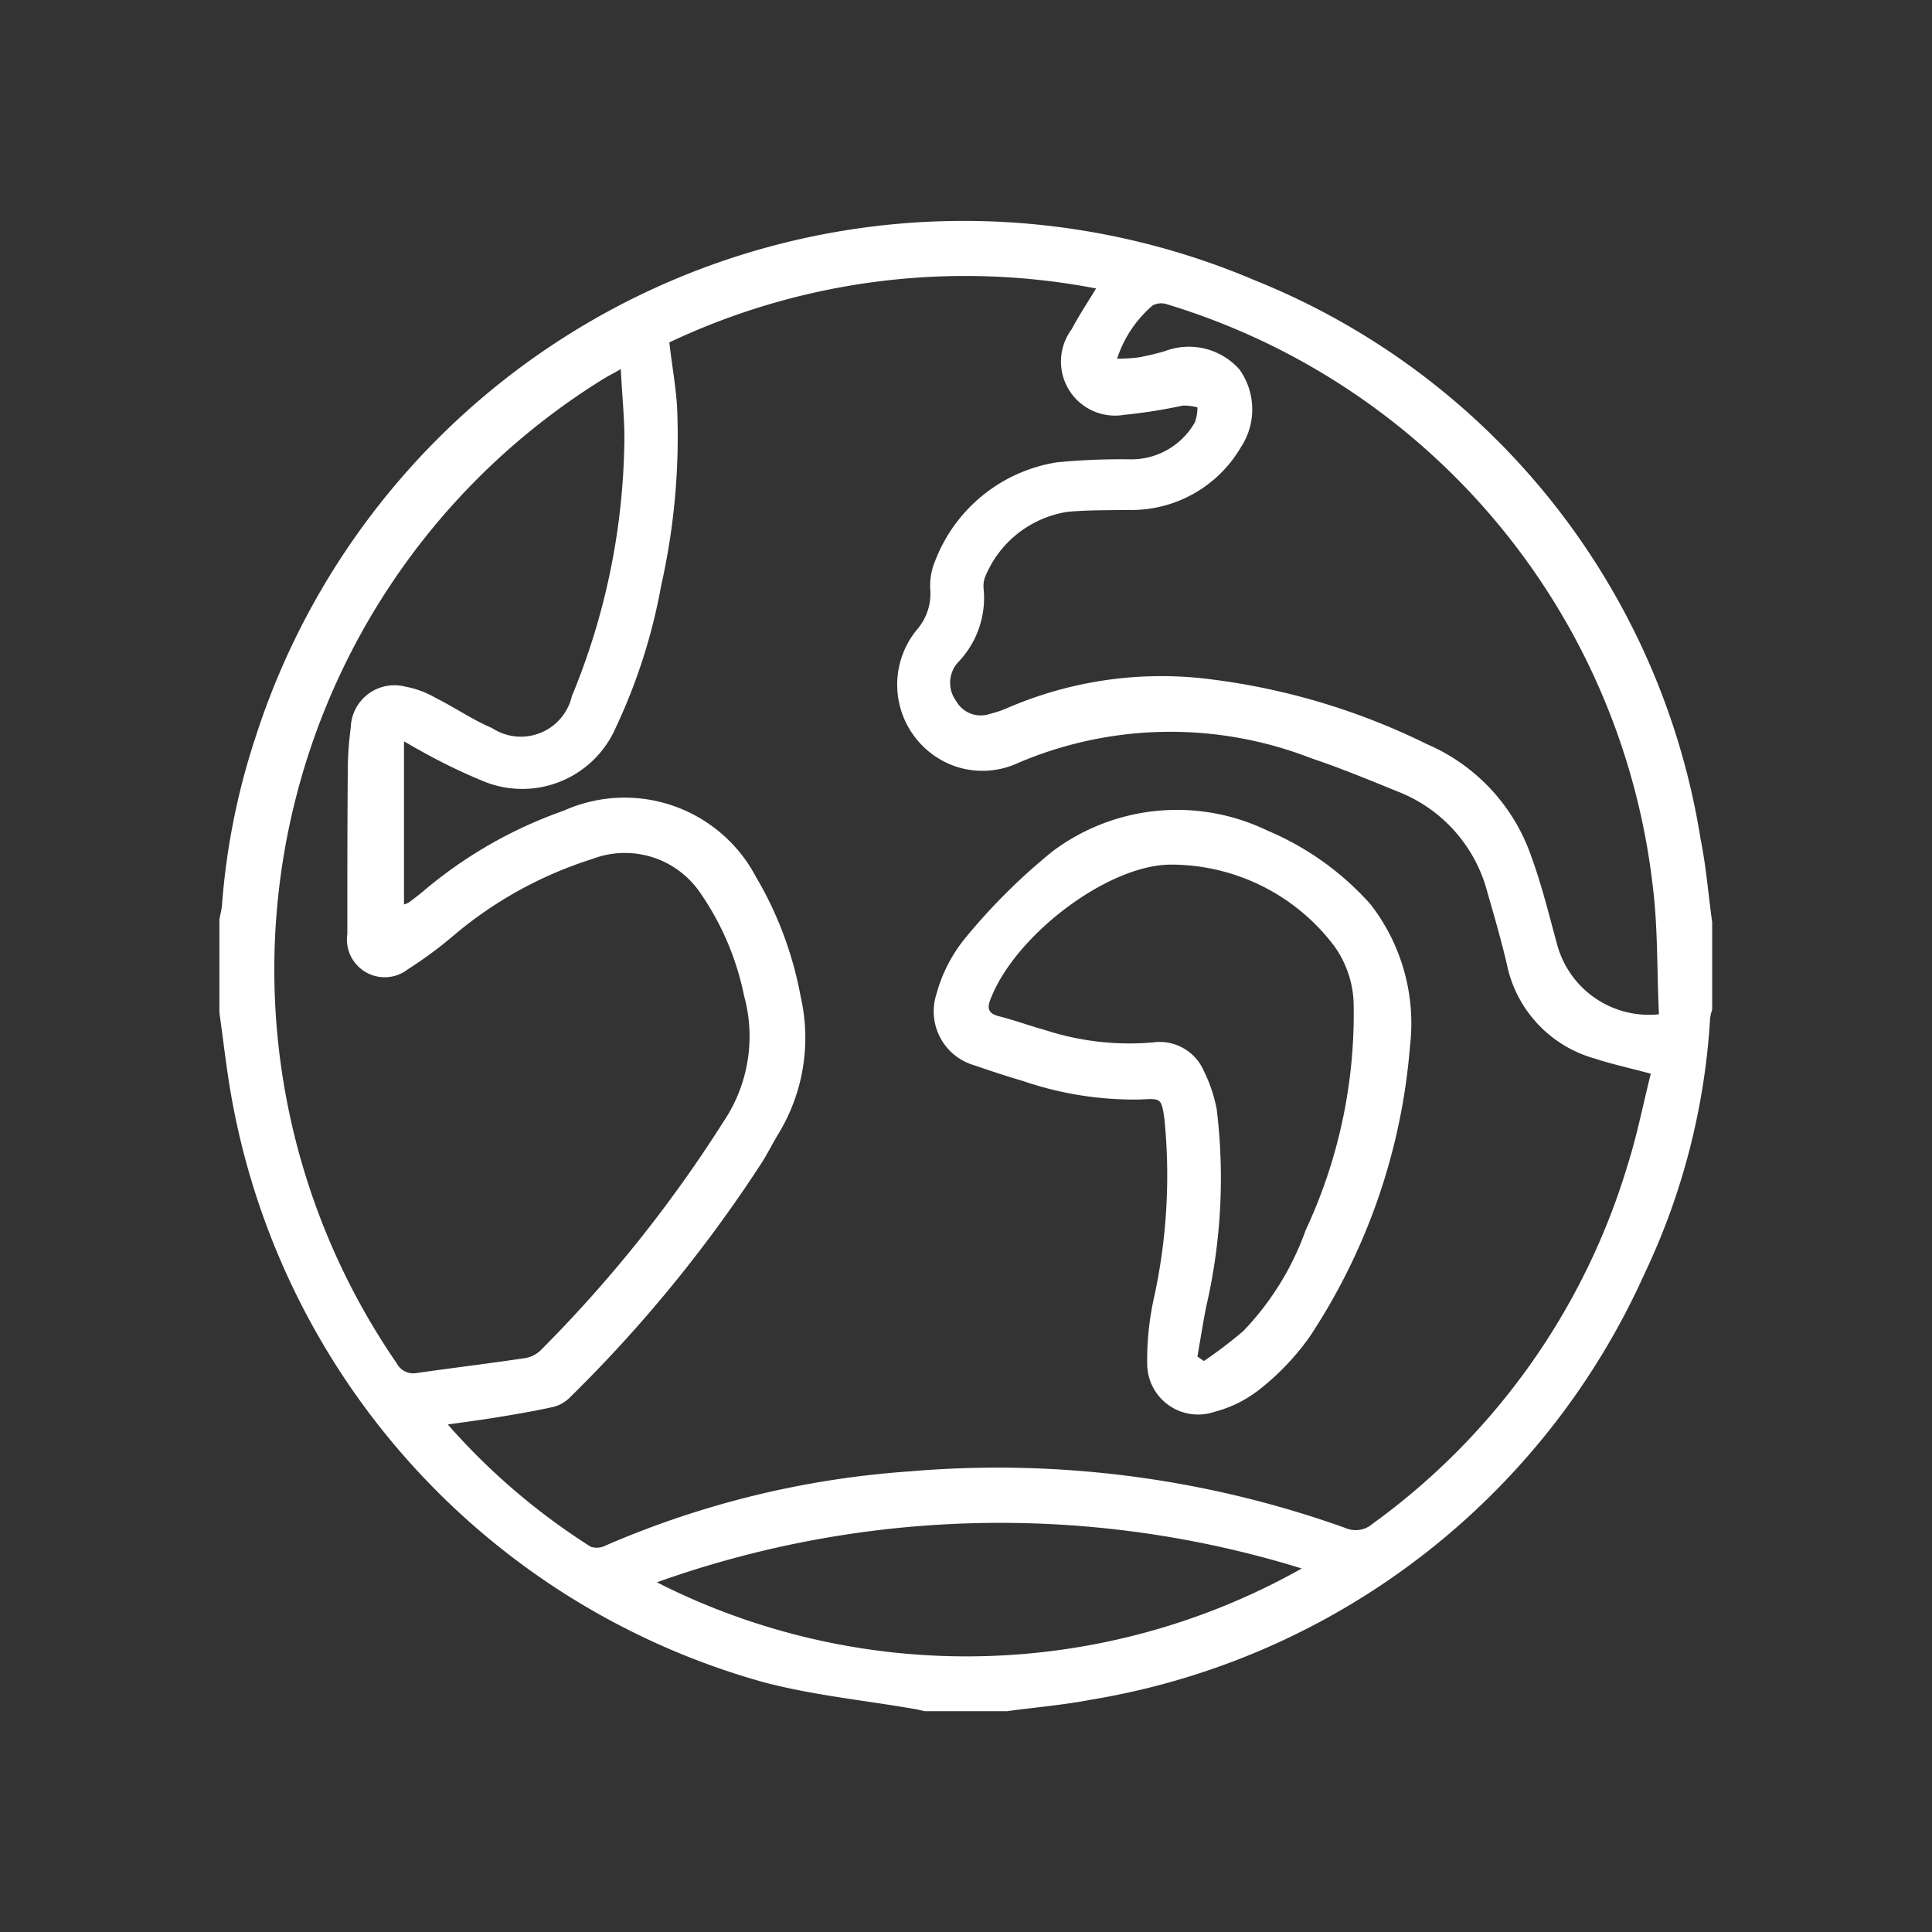
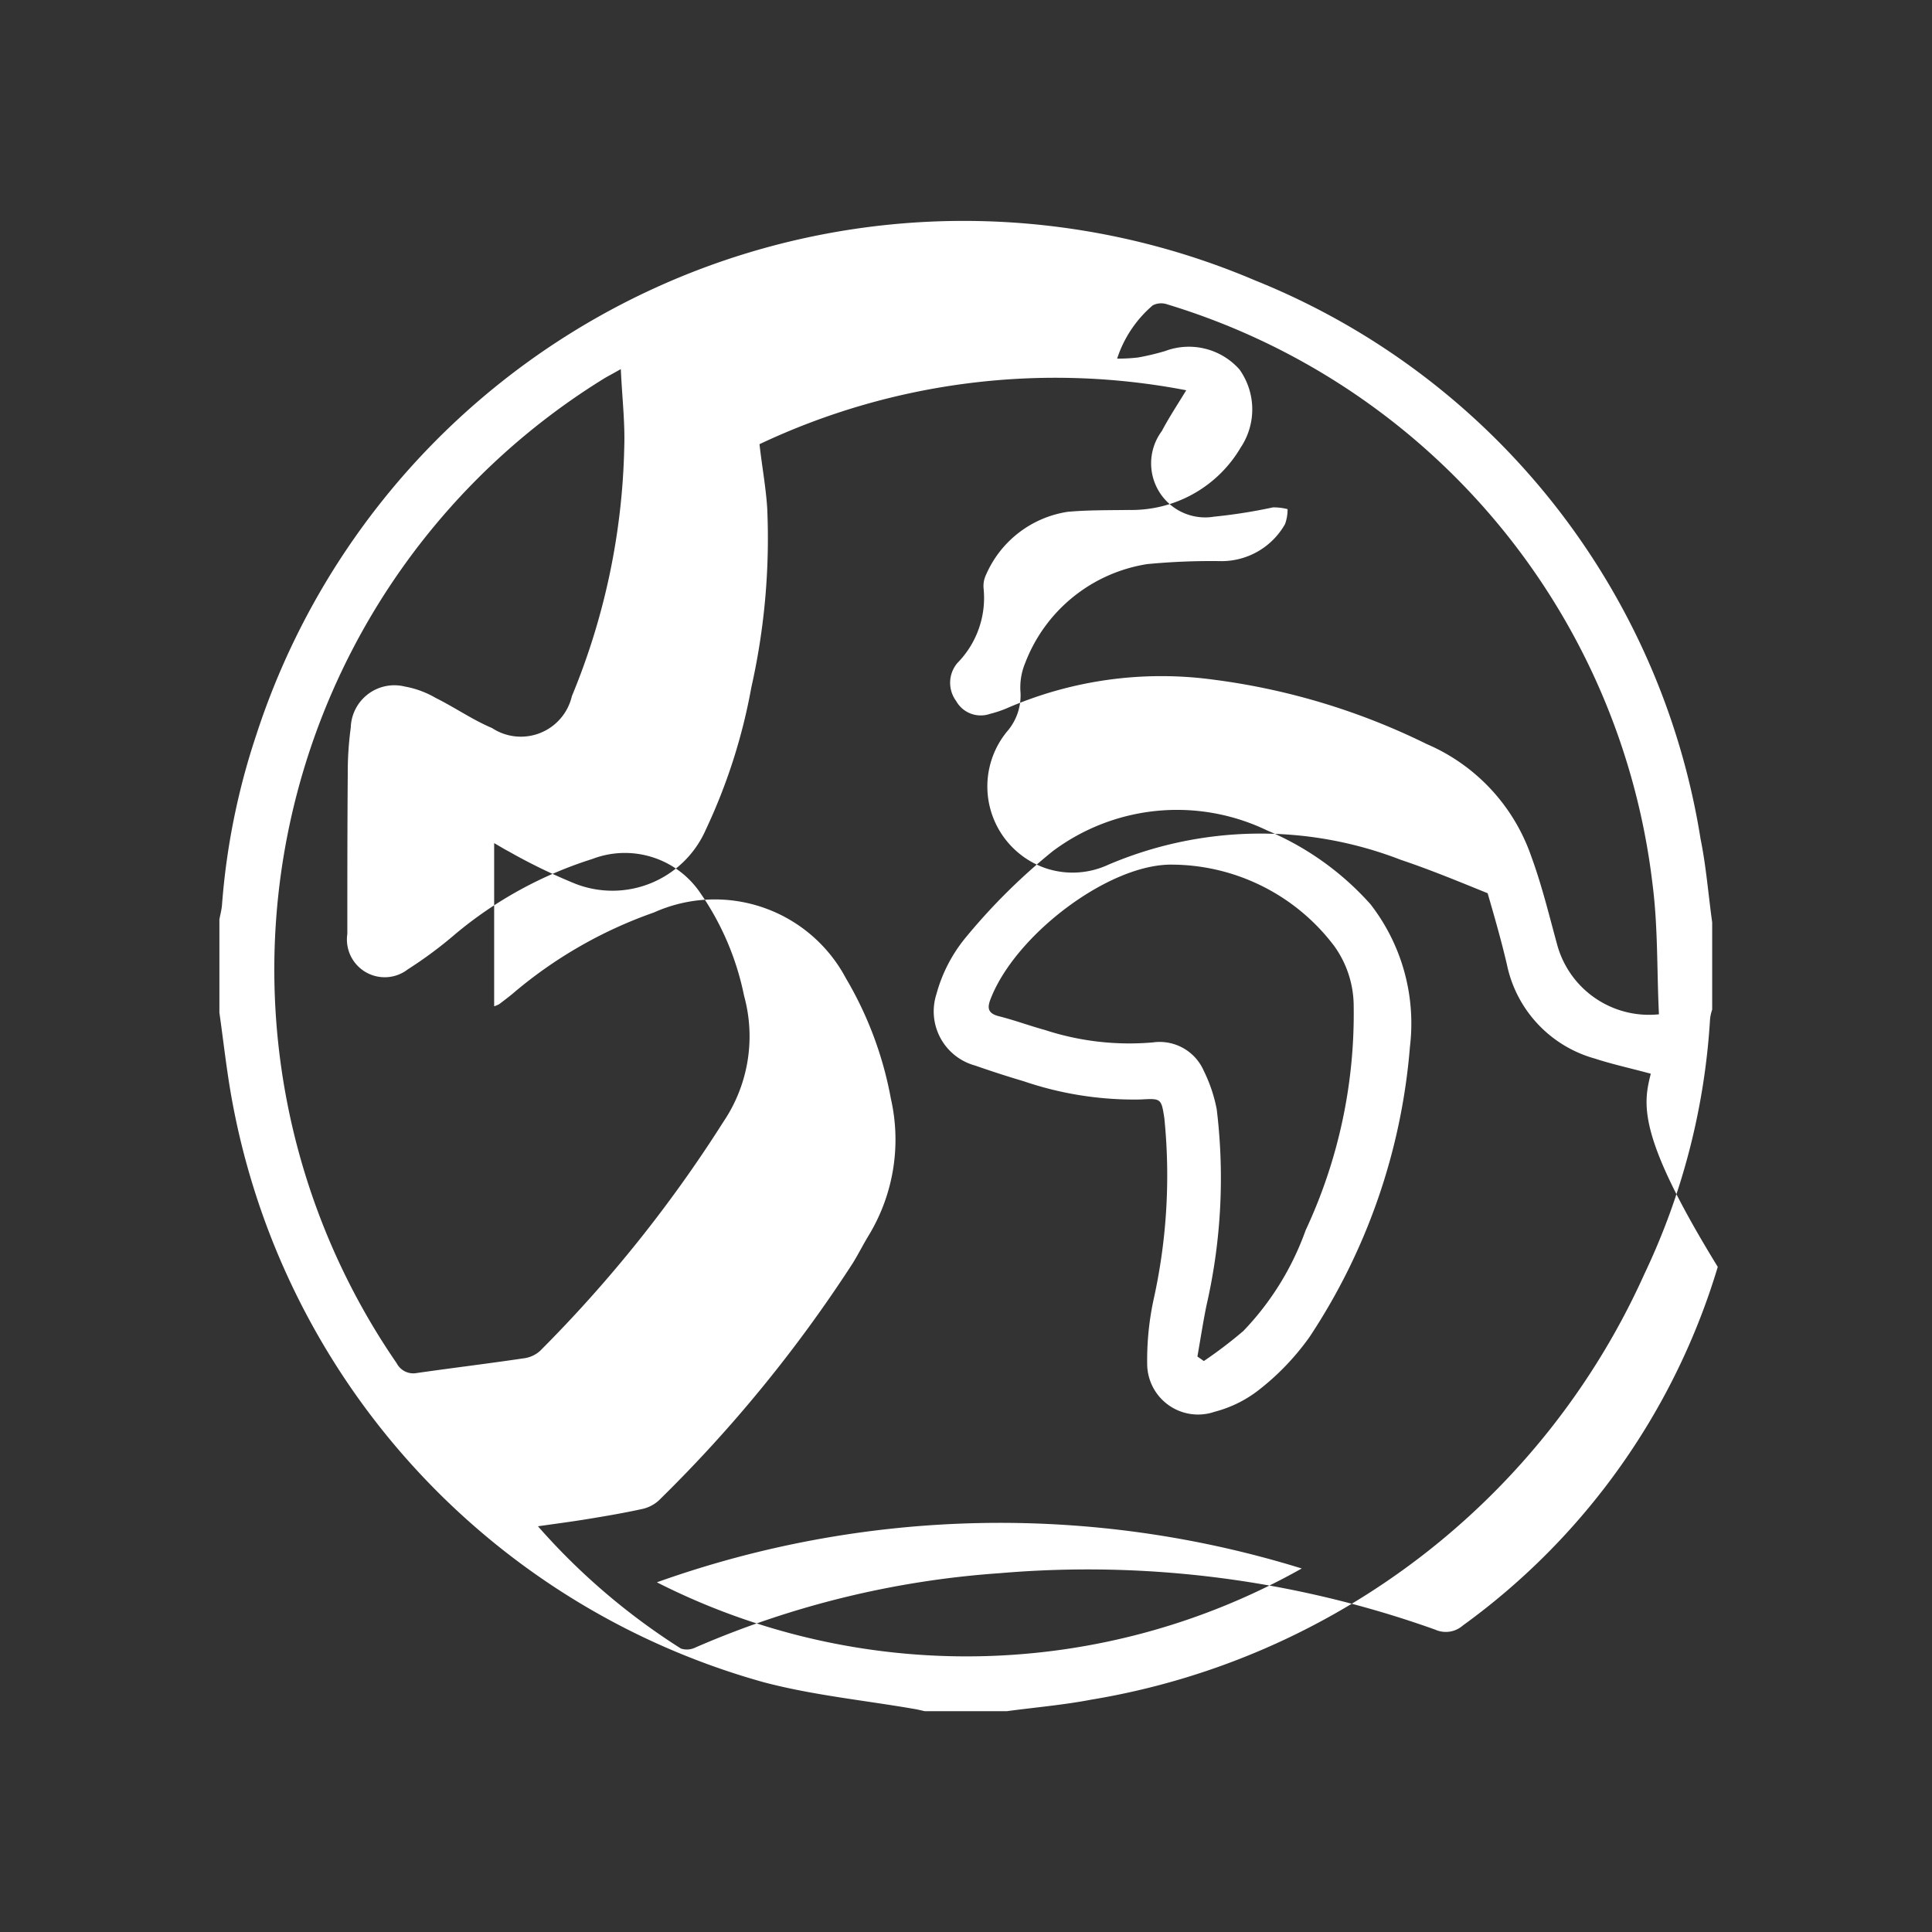
<svg xmlns="http://www.w3.org/2000/svg" width="45" height="45" viewBox="0 0 45 45">
  <rect x="0" y="0" width="45" height="45" fill="#333333" stroke="none" />
  <defs>
    <style>
      .cls-1 {
        fill: #fff;
        fill-rule: evenodd;
      }
    </style>
  </defs>
-   <path id="形状_22" data-name="形状 22" class="cls-1" d="M1890.21,427.358v2.034a0.923,0.923,0,0,0-.05.228,16.036,16.036,0,0,1-1.53,5.931,17.2,17.2,0,0,1-12.88,9.912c-0.65.125-1.32,0.181-1.97,0.269h-1.91c-0.08-.018-0.17-0.04-0.26-0.055-1.16-.2-2.35-0.318-3.49-0.619a17.306,17.306,0,0,1-12.41-13.693c-0.11-.632-0.18-1.27-0.27-1.905v-2.169c0.02-.109.05-0.218,0.06-0.328a16.343,16.343,0,0,1,.8-3.972,17.321,17.321,0,0,1,23.26-10.586,16.885,16.885,0,0,1,10.38,13.013C1890.07,426.058,1890.12,426.711,1890.21,427.358Zm-1.43,3.526c-0.49-.133-0.9-0.221-1.3-0.352a2.879,2.879,0,0,1-2.05-2.186c-0.13-.56-0.29-1.114-0.45-1.666a3.452,3.452,0,0,0-2.1-2.371c-0.67-.272-1.34-0.549-2.02-0.777a9.037,9.037,0,0,0-6.82.115,1.974,1.974,0,0,1-1.45.081,2.014,2.014,0,0,1-.9-3.19,1.282,1.282,0,0,0,.31-0.9,1.481,1.481,0,0,1,.11-0.695,3.648,3.648,0,0,1,2.84-2.3,15.54,15.54,0,0,1,1.73-.069,1.7,1.7,0,0,0,1.48-.861,0.974,0.974,0,0,0,.06-0.35,1.283,1.283,0,0,0-.34-0.041,12.39,12.39,0,0,1-1.37.216,1.259,1.259,0,0,1-1.22-1.992c0.17-.321.37-0.624,0.57-0.952a16.124,16.124,0,0,0-9.94,1.256c0.06,0.532.15,1.011,0.18,1.493a15.815,15.815,0,0,1-.37,4.172,13.327,13.327,0,0,1-1.06,3.313,2.376,2.376,0,0,1-3.04,1.26,13.334,13.334,0,0,1-1.55-.752c-0.11-.057-0.22-0.126-0.34-0.194v3.8a0.583,0.583,0,0,0,.12-0.051c0.1-.076.2-0.152,0.3-0.233a10.327,10.327,0,0,1,3.3-1.9,3.457,3.457,0,0,1,4.47,1.527,8.522,8.522,0,0,1,1.05,2.808,4.3,4.3,0,0,1-.52,3.192c-0.13.215-.24,0.435-0.37,0.645a32.271,32.271,0,0,1-4.52,5.527,0.841,0.841,0,0,1-.38.194c-0.42.092-.84,0.164-1.27,0.234-0.37.061-.74,0.109-1.16,0.169a15.356,15.356,0,0,0,3.33,2.848,0.445,0.445,0,0,0,.34-0.026,21.512,21.512,0,0,1,7.08-1.729,24.055,24.055,0,0,1,10.15,1.315,0.6,0.6,0,0,0,.64-0.095,15.979,15.979,0,0,0,5.94-8.355C1888.46,432.322,1888.6,431.6,1888.78,430.884Zm-23.99-16.412c-0.19.109-.29,0.159-0.39,0.219a16.177,16.177,0,0,0-4.83,22.937,0.435,0.435,0,0,0,.47.227c0.83-.119,1.66-0.219,2.48-0.341a0.7,0.7,0,0,0,.39-0.175,31.149,31.149,0,0,0,4.27-5.336,3.557,3.557,0,0,0,.48-2.938,6.448,6.448,0,0,0-1.01-2.379,2.121,2.121,0,0,0-2.52-.805,9.363,9.363,0,0,0-3.19,1.746,9.665,9.665,0,0,1-1.11.825,0.88,0.88,0,0,1-1.41-.825c0-1.242,0-2.484.01-3.727a7.77,7.77,0,0,1,.07-1.079,1.016,1.016,0,0,1,1.26-.955,2.2,2.2,0,0,1,.72.266c0.45,0.224.86,0.511,1.31,0.7a1.22,1.22,0,0,0,1.86-.742,16.01,16.01,0,0,0,1.22-5.794C1864.89,415.719,1864.82,415.134,1864.79,414.472Zm11.56-.244a3.931,3.931,0,0,0,.49-0.027,5.753,5.753,0,0,0,.63-0.15,1.574,1.574,0,0,1,1.73.43,1.6,1.6,0,0,1,.03,1.815,2.95,2.95,0,0,1-2.6,1.457c-0.48.007-.95,0-1.43,0.043a2.481,2.481,0,0,0-1.9,1.459,0.609,0.609,0,0,0-.06.328,2.162,2.162,0,0,1-.61,1.734,0.713,0.713,0,0,0-.03.885,0.656,0.656,0,0,0,.79.3,2.585,2.585,0,0,0,.39-0.13,9.027,9.027,0,0,1,4.81-.667,15.767,15.767,0,0,1,4.97,1.5,4.415,4.415,0,0,1,2.43,2.6c0.25,0.678.42,1.381,0.61,2.076a2.218,2.218,0,0,0,2.37,1.619c-0.05-1.012-.02-2.032-0.15-3.035a16.078,16.078,0,0,0-11.3-13.5,0.43,0.43,0,0,0-.34.022A2.753,2.753,0,0,0,1876.35,414.228Zm4.3,28.18a23.763,23.763,0,0,0-15.02.322A15.925,15.925,0,0,0,1880.65,442.408Zm2.52-12.151a14.309,14.309,0,0,1-2.34,6.761,5.872,5.872,0,0,1-1.19,1.24,2.825,2.825,0,0,1-1.02.5,1.185,1.185,0,0,1-1.57-1.123,6.691,6.691,0,0,1,.16-1.539,13.307,13.307,0,0,0,.24-4.174c-0.07-.466-0.08-0.464-0.55-0.438a7.966,7.966,0,0,1-2.73-.426c-0.38-.112-0.76-0.236-1.13-0.365a1.308,1.308,0,0,1-.9-1.659,3.527,3.527,0,0,1,.65-1.282,14.161,14.161,0,0,1,2.06-2.051,4.836,4.836,0,0,1,4.99-.485,6.711,6.711,0,0,1,2.41,1.719A4.527,4.527,0,0,1,1883.17,430.257Zm-4.95,7.214,0.15,0.105a10.248,10.248,0,0,0,.92-0.7,6.574,6.574,0,0,0,1.45-2.344,11.9,11.9,0,0,0,1.12-5.218,2.406,2.406,0,0,0-.45-1.4,4.762,4.762,0,0,0-3.77-1.9c-1.46-.027-3.64,1.614-4.23,3.111-0.09.22-.08,0.354,0.19,0.421,0.36,0.091.71,0.221,1.07,0.32a6.331,6.331,0,0,0,2.51.289,1.122,1.122,0,0,1,1.19.665,3.5,3.5,0,0,1,.3.894,13.272,13.272,0,0,1-.24,4.573C1878.35,436.68,1878.29,437.075,1878.22,437.471Z" transform="translate(-1850.33 -405.875)" />
+   <path id="形状_22" data-name="形状 22" class="cls-1" d="M1890.21,427.358v2.034a0.923,0.923,0,0,0-.05.228,16.036,16.036,0,0,1-1.53,5.931,17.2,17.2,0,0,1-12.88,9.912c-0.65.125-1.32,0.181-1.97,0.269h-1.91c-0.08-.018-0.17-0.04-0.26-0.055-1.16-.2-2.35-0.318-3.49-0.619a17.306,17.306,0,0,1-12.41-13.693c-0.11-.632-0.18-1.27-0.27-1.905v-2.169c0.02-.109.05-0.218,0.06-0.328a16.343,16.343,0,0,1,.8-3.972,17.321,17.321,0,0,1,23.26-10.586,16.885,16.885,0,0,1,10.38,13.013C1890.07,426.058,1890.12,426.711,1890.21,427.358Zm-1.43,3.526c-0.49-.133-0.9-0.221-1.3-0.352a2.879,2.879,0,0,1-2.05-2.186c-0.13-.56-0.29-1.114-0.45-1.666c-0.67-.272-1.34-0.549-2.02-0.777a9.037,9.037,0,0,0-6.82.115,1.974,1.974,0,0,1-1.45.081,2.014,2.014,0,0,1-.9-3.19,1.282,1.282,0,0,0,.31-0.9,1.481,1.481,0,0,1,.11-0.695,3.648,3.648,0,0,1,2.84-2.3,15.54,15.54,0,0,1,1.73-.069,1.7,1.7,0,0,0,1.48-.861,0.974,0.974,0,0,0,.06-0.35,1.283,1.283,0,0,0-.34-0.041,12.39,12.39,0,0,1-1.37.216,1.259,1.259,0,0,1-1.22-1.992c0.17-.321.37-0.624,0.57-0.952a16.124,16.124,0,0,0-9.94,1.256c0.06,0.532.15,1.011,0.18,1.493a15.815,15.815,0,0,1-.37,4.172,13.327,13.327,0,0,1-1.06,3.313,2.376,2.376,0,0,1-3.04,1.26,13.334,13.334,0,0,1-1.55-.752c-0.11-.057-0.22-0.126-0.34-0.194v3.8a0.583,0.583,0,0,0,.12-0.051c0.1-.076.2-0.152,0.3-0.233a10.327,10.327,0,0,1,3.3-1.9,3.457,3.457,0,0,1,4.47,1.527,8.522,8.522,0,0,1,1.05,2.808,4.3,4.3,0,0,1-.52,3.192c-0.13.215-.24,0.435-0.37,0.645a32.271,32.271,0,0,1-4.52,5.527,0.841,0.841,0,0,1-.38.194c-0.42.092-.84,0.164-1.27,0.234-0.37.061-.74,0.109-1.16,0.169a15.356,15.356,0,0,0,3.33,2.848,0.445,0.445,0,0,0,.34-0.026,21.512,21.512,0,0,1,7.08-1.729,24.055,24.055,0,0,1,10.15,1.315,0.6,0.6,0,0,0,.64-0.095,15.979,15.979,0,0,0,5.94-8.355C1888.46,432.322,1888.6,431.6,1888.78,430.884Zm-23.99-16.412c-0.19.109-.29,0.159-0.39,0.219a16.177,16.177,0,0,0-4.83,22.937,0.435,0.435,0,0,0,.47.227c0.83-.119,1.66-0.219,2.48-0.341a0.7,0.7,0,0,0,.39-0.175,31.149,31.149,0,0,0,4.27-5.336,3.557,3.557,0,0,0,.48-2.938,6.448,6.448,0,0,0-1.01-2.379,2.121,2.121,0,0,0-2.52-.805,9.363,9.363,0,0,0-3.19,1.746,9.665,9.665,0,0,1-1.11.825,0.88,0.88,0,0,1-1.41-.825c0-1.242,0-2.484.01-3.727a7.77,7.77,0,0,1,.07-1.079,1.016,1.016,0,0,1,1.26-.955,2.2,2.2,0,0,1,.72.266c0.45,0.224.86,0.511,1.31,0.7a1.22,1.22,0,0,0,1.86-.742,16.01,16.01,0,0,0,1.22-5.794C1864.89,415.719,1864.82,415.134,1864.79,414.472Zm11.56-.244a3.931,3.931,0,0,0,.49-0.027,5.753,5.753,0,0,0,.63-0.15,1.574,1.574,0,0,1,1.73.43,1.6,1.6,0,0,1,.03,1.815,2.95,2.95,0,0,1-2.6,1.457c-0.48.007-.95,0-1.43,0.043a2.481,2.481,0,0,0-1.9,1.459,0.609,0.609,0,0,0-.06.328,2.162,2.162,0,0,1-.61,1.734,0.713,0.713,0,0,0-.03.885,0.656,0.656,0,0,0,.79.3,2.585,2.585,0,0,0,.39-0.13,9.027,9.027,0,0,1,4.81-.667,15.767,15.767,0,0,1,4.97,1.5,4.415,4.415,0,0,1,2.43,2.6c0.25,0.678.42,1.381,0.61,2.076a2.218,2.218,0,0,0,2.37,1.619c-0.05-1.012-.02-2.032-0.15-3.035a16.078,16.078,0,0,0-11.3-13.5,0.43,0.43,0,0,0-.34.022A2.753,2.753,0,0,0,1876.35,414.228Zm4.3,28.18a23.763,23.763,0,0,0-15.02.322A15.925,15.925,0,0,0,1880.65,442.408Zm2.52-12.151a14.309,14.309,0,0,1-2.34,6.761,5.872,5.872,0,0,1-1.19,1.24,2.825,2.825,0,0,1-1.02.5,1.185,1.185,0,0,1-1.57-1.123,6.691,6.691,0,0,1,.16-1.539,13.307,13.307,0,0,0,.24-4.174c-0.07-.466-0.08-0.464-0.55-0.438a7.966,7.966,0,0,1-2.73-.426c-0.38-.112-0.76-0.236-1.13-0.365a1.308,1.308,0,0,1-.9-1.659,3.527,3.527,0,0,1,.65-1.282,14.161,14.161,0,0,1,2.06-2.051,4.836,4.836,0,0,1,4.99-.485,6.711,6.711,0,0,1,2.41,1.719A4.527,4.527,0,0,1,1883.17,430.257Zm-4.95,7.214,0.15,0.105a10.248,10.248,0,0,0,.92-0.7,6.574,6.574,0,0,0,1.45-2.344,11.9,11.9,0,0,0,1.12-5.218,2.406,2.406,0,0,0-.45-1.4,4.762,4.762,0,0,0-3.77-1.9c-1.46-.027-3.64,1.614-4.23,3.111-0.09.22-.08,0.354,0.19,0.421,0.36,0.091.71,0.221,1.07,0.32a6.331,6.331,0,0,0,2.51.289,1.122,1.122,0,0,1,1.19.665,3.5,3.5,0,0,1,.3.894,13.272,13.272,0,0,1-.24,4.573C1878.35,436.68,1878.29,437.075,1878.22,437.471Z" transform="translate(-1850.33 -405.875)" />
</svg>